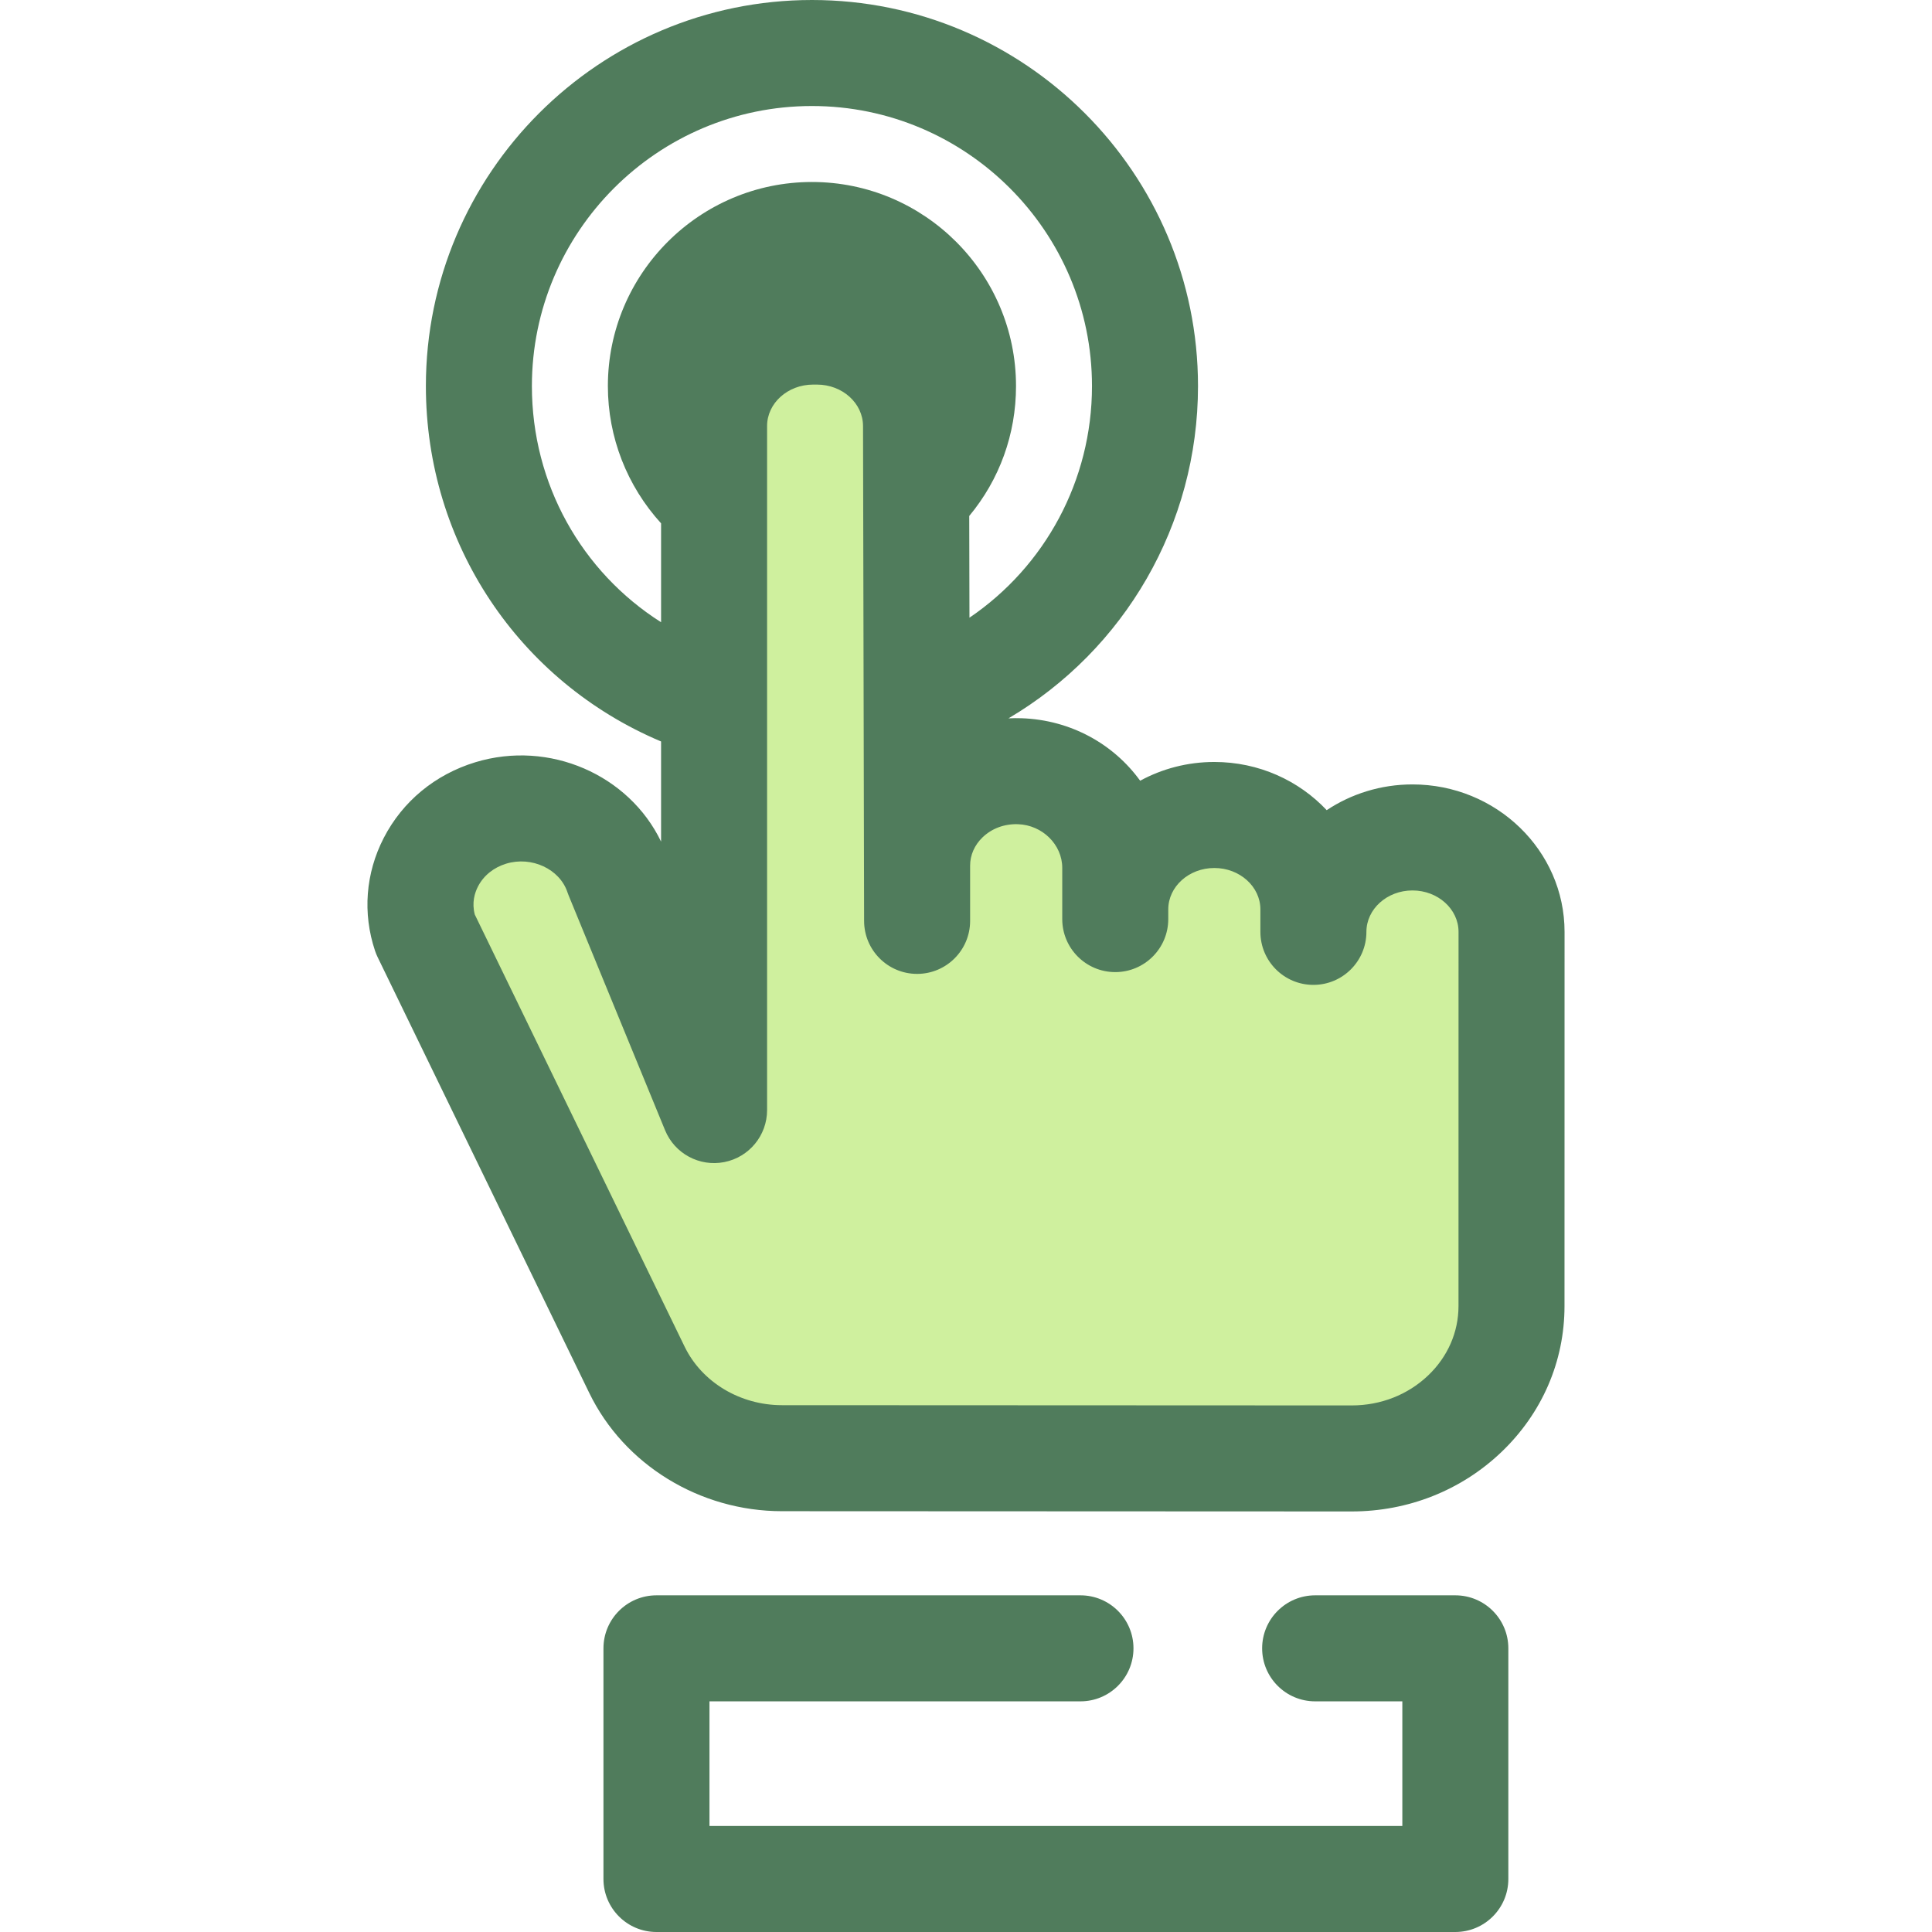
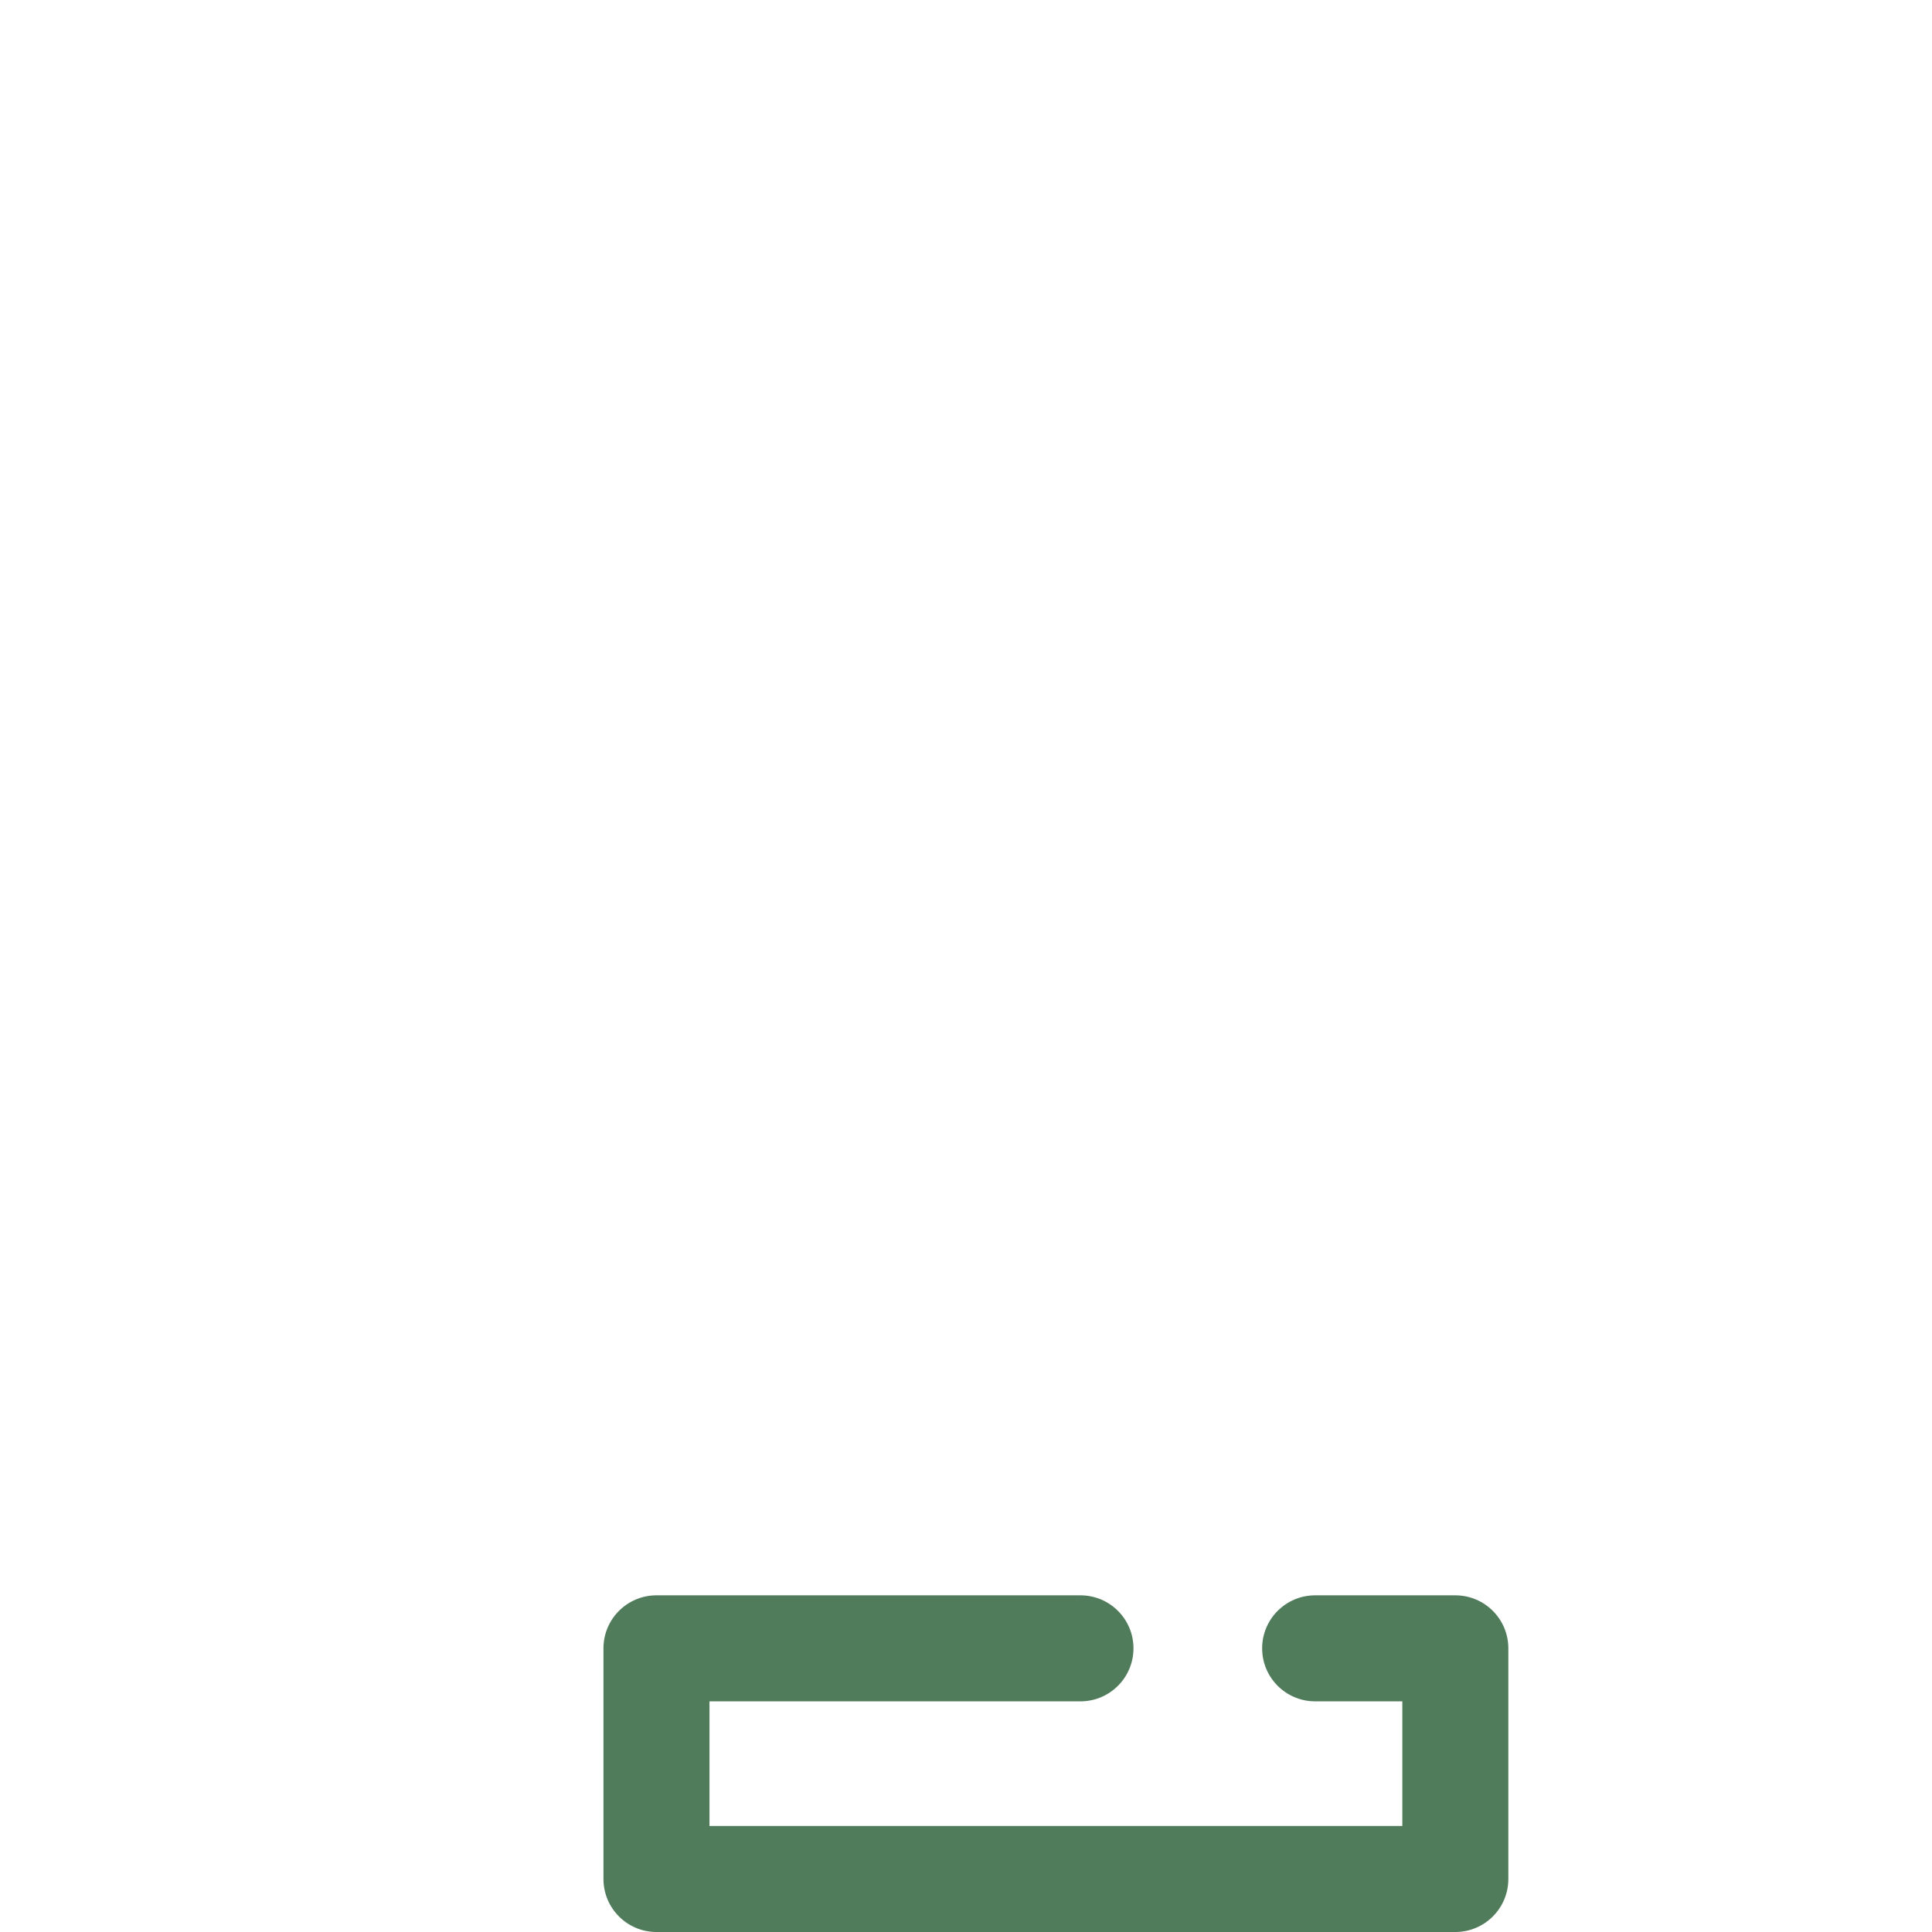
<svg xmlns="http://www.w3.org/2000/svg" height="800px" width="800px" version="1.1" id="Layer_1" viewBox="0 0 512 512" xml:space="preserve">
  <path style="fill:#507C5C;" d="M385.68,512h-211.71c-7.757,0-14.047-6.29-14.047-14.047v-61.126c0-7.757,6.29-14.047,14.047-14.047  h112.366c7.757,0,14.047,6.29,14.047,14.047s-6.29,14.047-14.047,14.047h-98.318v33.032h183.615v-33.032h-23.106  c-7.757,0-14.047-6.29-14.047-14.047s6.29-14.047,14.047-14.047h37.153c7.757,0,14.047,6.29,14.047,14.047v61.126  C399.727,505.711,393.437,512,385.68,512z" />
-   <path style="fill:#CFF09E;" d="M295.555,243.567v-13.574c0-13.571-11.07-25.129-25.299-25.611  c-14.938-0.506-27.213,10.887-27.213,25.011v14.648l-0.282-131.141c0-13.822-11.755-25.028-26.255-25.028h-1.01  c-14.501,0-26.255,11.205-26.255,25.028v94.179v21.655v65.448l-25.547-62.205c-4.494-13.419-19.559-20.819-33.637-16.535  c-14.078,4.291-21.842,18.645-17.347,32.068l56.094,115.516c6.928,14.268,21.918,23.402,38.41,23.41l150.982,0.066  c23.394,0.01,42.365-18.063,42.366-40.363l0.015-99.187c0-13.822-11.755-25.028-26.255-25.028l0,0  c-14.501,0-26.255,11.205-26.255,25.028v-5.949c0-13.822-11.755-25.028-26.255-25.028l0,0c-14.501,0-26.255,11.205-26.255,25.028" />
-   <path style="fill:#507C5C;" d="M374.323,207.879c-8.425,0-16.257,2.52-22.732,6.823c-7.376-7.844-17.996-12.773-29.78-12.773  c-7.133,0-13.841,1.806-19.659,4.971c-7.012-9.695-18.368-16.116-31.419-16.559c-1.162-0.041-2.321-0.029-3.474,0.029  c30.708-18.118,50.224-51.292,50.224-88.06C317.483,45.896,271.587,0,215.174,0c-56.415,0-102.311,45.896-102.311,102.311  c0,41.678,24.655,78.303,62.328,94.187v26.535c-8.5-17.677-29.559-27.013-49.232-21.027c-10.653,3.248-19.27,10.37-24.262,20.054  c-4.818,9.346-5.639,19.968-2.309,29.91c0.191,0.573,0.42,1.135,0.684,1.677l56.096,115.515  c9.235,19.017,29.27,31.311,51.042,31.321l150.981,0.066c0.008,0,0.017,0,0.025,0c14.932,0,29.003-5.572,39.625-15.692  c10.812-10.301,16.769-24.051,16.769-38.717l0.015-99.188C414.626,225.408,396.546,207.879,374.323,207.879z M140.957,102.311  c0-40.923,33.293-74.216,74.216-74.216c40.922,0,74.215,33.293,74.215,74.216c0,25.059-12.488,47.825-32.471,61.386l-0.059-26.958  c8.027-9.66,12.397-21.666,12.397-34.428c0-29.821-24.261-54.081-54.081-54.081s-54.081,24.261-54.081,54.081  c0,13.555,5.079,26.476,14.099,36.379v26.209C154.154,151.549,140.957,128.282,140.957,102.311z M386.517,346.137  c-0.001,6.904-2.861,13.432-8.053,18.379c-5.374,5.12-12.564,7.938-20.247,7.938c-0.004,0-0.008,0-0.014,0l-150.981-0.066  c-11.092-0.004-21.211-6.088-25.782-15.498l-55.618-114.534c-0.829-3.137-0.018-5.745,0.848-7.425  c1.489-2.885,4.145-5.034,7.476-6.051c6.734-2.044,14.168,1.41,16.227,7.559c0.098,0.295,0.206,0.587,0.326,0.875l25.547,62.205  c2.547,6.207,9.129,9.746,15.714,8.445c6.582-1.299,11.326-7.071,11.326-13.782V186.715c0-0.049,0-0.097,0-0.146v-73.669  c0-6.056,5.477-10.981,12.208-10.981h1.011c6.731,0,12.207,4.926,12.207,11.012l0.159,73.389c0,0.014,0,0.029,0,0.044l0.125,57.708  c0.017,7.748,6.3,14.018,14.047,14.018c0.004,0,0.011,0,0.015,0c7.753-0.008,14.032-6.294,14.032-14.047v-14.648  c0-2.777,1.163-5.431,3.276-7.473c2.462-2.378,5.82-3.624,9.413-3.499c6.467,0.219,11.728,5.411,11.728,11.572v13.575  c0,7.757,6.29,14.047,14.047,14.047c7.757,0,14.047-6.29,14.047-14.047v-2.562c0-6.056,5.477-10.981,12.208-10.981  c6.731,0,12.208,4.926,12.208,10.981v5.948c0,7.757,6.29,14.047,14.047,14.047c7.757,0,14.047-6.29,14.047-14.047  c0-6.054,5.477-10.979,12.208-10.979s12.208,4.926,12.208,10.976L386.517,346.137z" />
</svg>